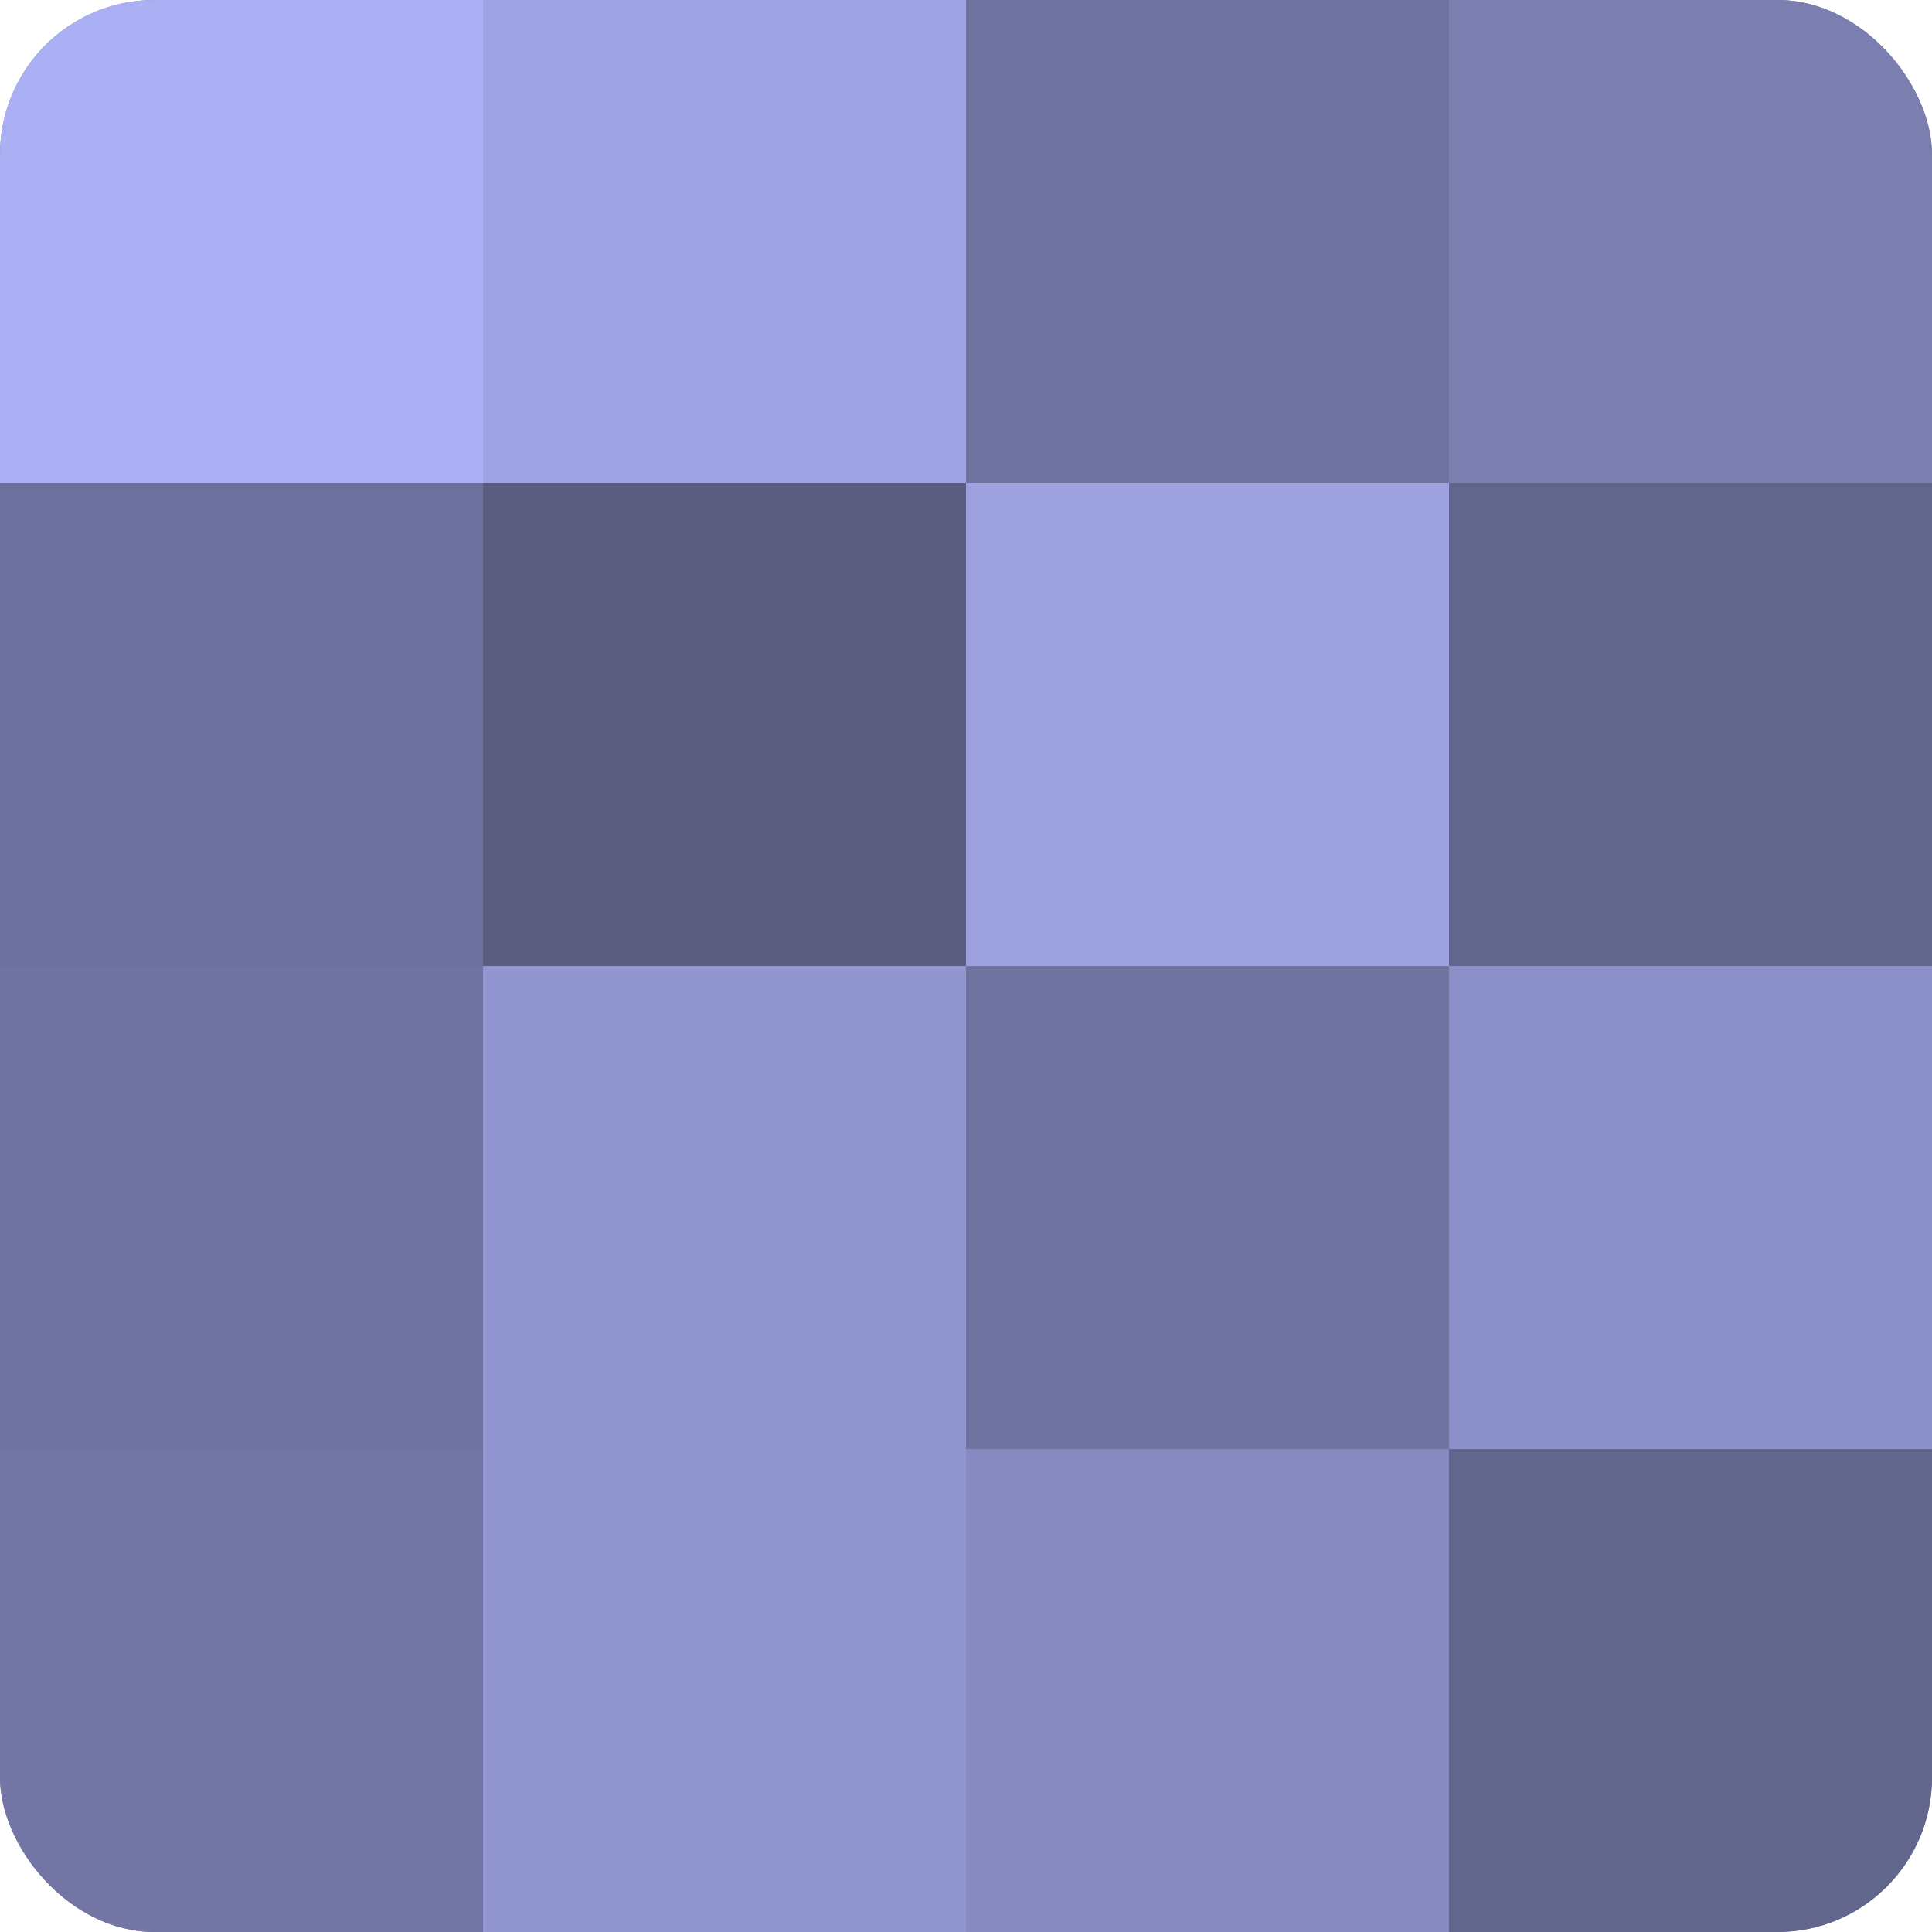
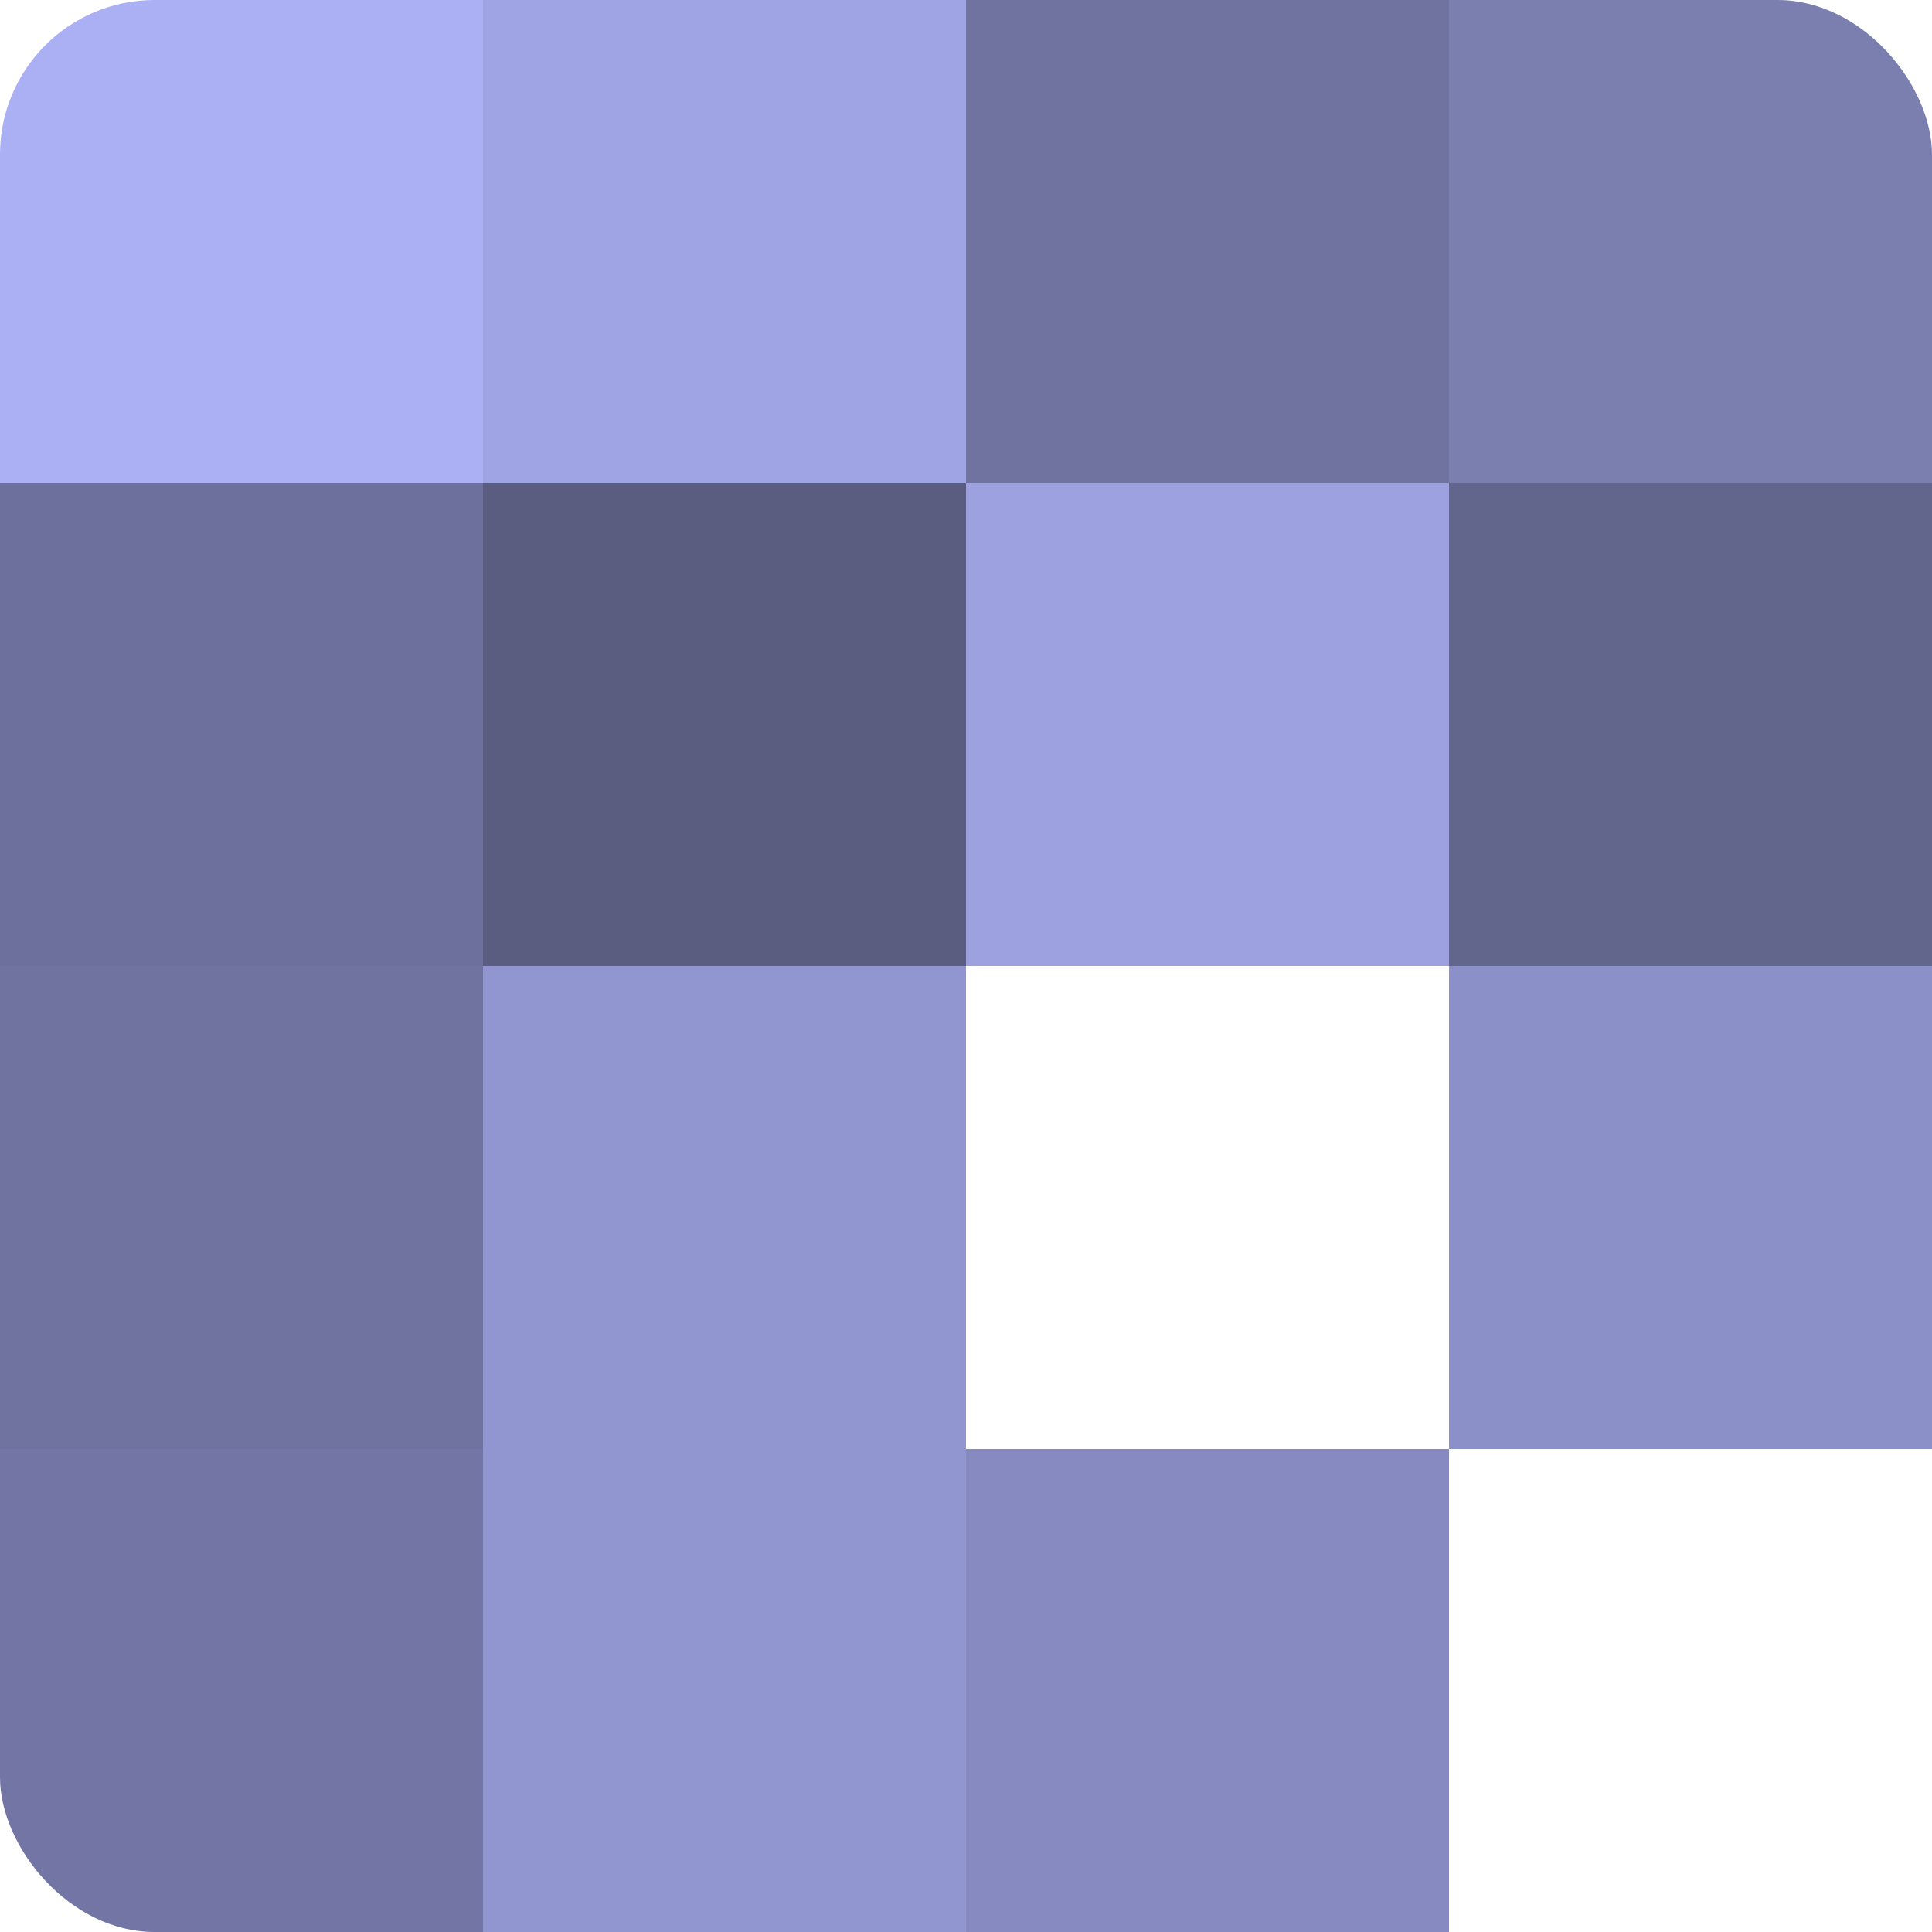
<svg xmlns="http://www.w3.org/2000/svg" width="60" height="60" viewBox="0 0 100 100" preserveAspectRatio="xMidYMid meet">
  <defs>
    <clipPath id="c" width="100" height="100">
      <rect width="100" height="100" rx="8" ry="8" />
    </clipPath>
  </defs>
  <g clip-path="url(#c)">
-     <rect width="100" height="100" fill="#7073a0" />
    <rect width="25" height="25" fill="#abaff4" />
    <rect y="25" width="25" height="25" fill="#6d709c" />
    <rect y="50" width="25" height="25" fill="#7073a0" />
    <rect y="75" width="25" height="25" fill="#7376a4" />
    <rect x="25" width="25" height="25" fill="#9fa4e4" />
    <rect x="25" y="25" width="25" height="25" fill="#5a5c80" />
    <rect x="25" y="50" width="25" height="25" fill="#9296d0" />
    <rect x="25" y="75" width="25" height="25" fill="#9296d0" />
    <rect x="50" width="25" height="25" fill="#7073a0" />
    <rect x="50" y="25" width="25" height="25" fill="#9da1e0" />
-     <rect x="50" y="50" width="25" height="25" fill="#7073a0" />
    <rect x="50" y="75" width="25" height="25" fill="#868ac0" />
    <rect x="75" width="25" height="25" fill="#7b7fb0" />
    <rect x="75" y="25" width="25" height="25" fill="#62658c" />
    <rect x="75" y="50" width="25" height="25" fill="#8c90c8" />
-     <rect x="75" y="75" width="25" height="25" fill="#62658c" />
  </g>
</svg>